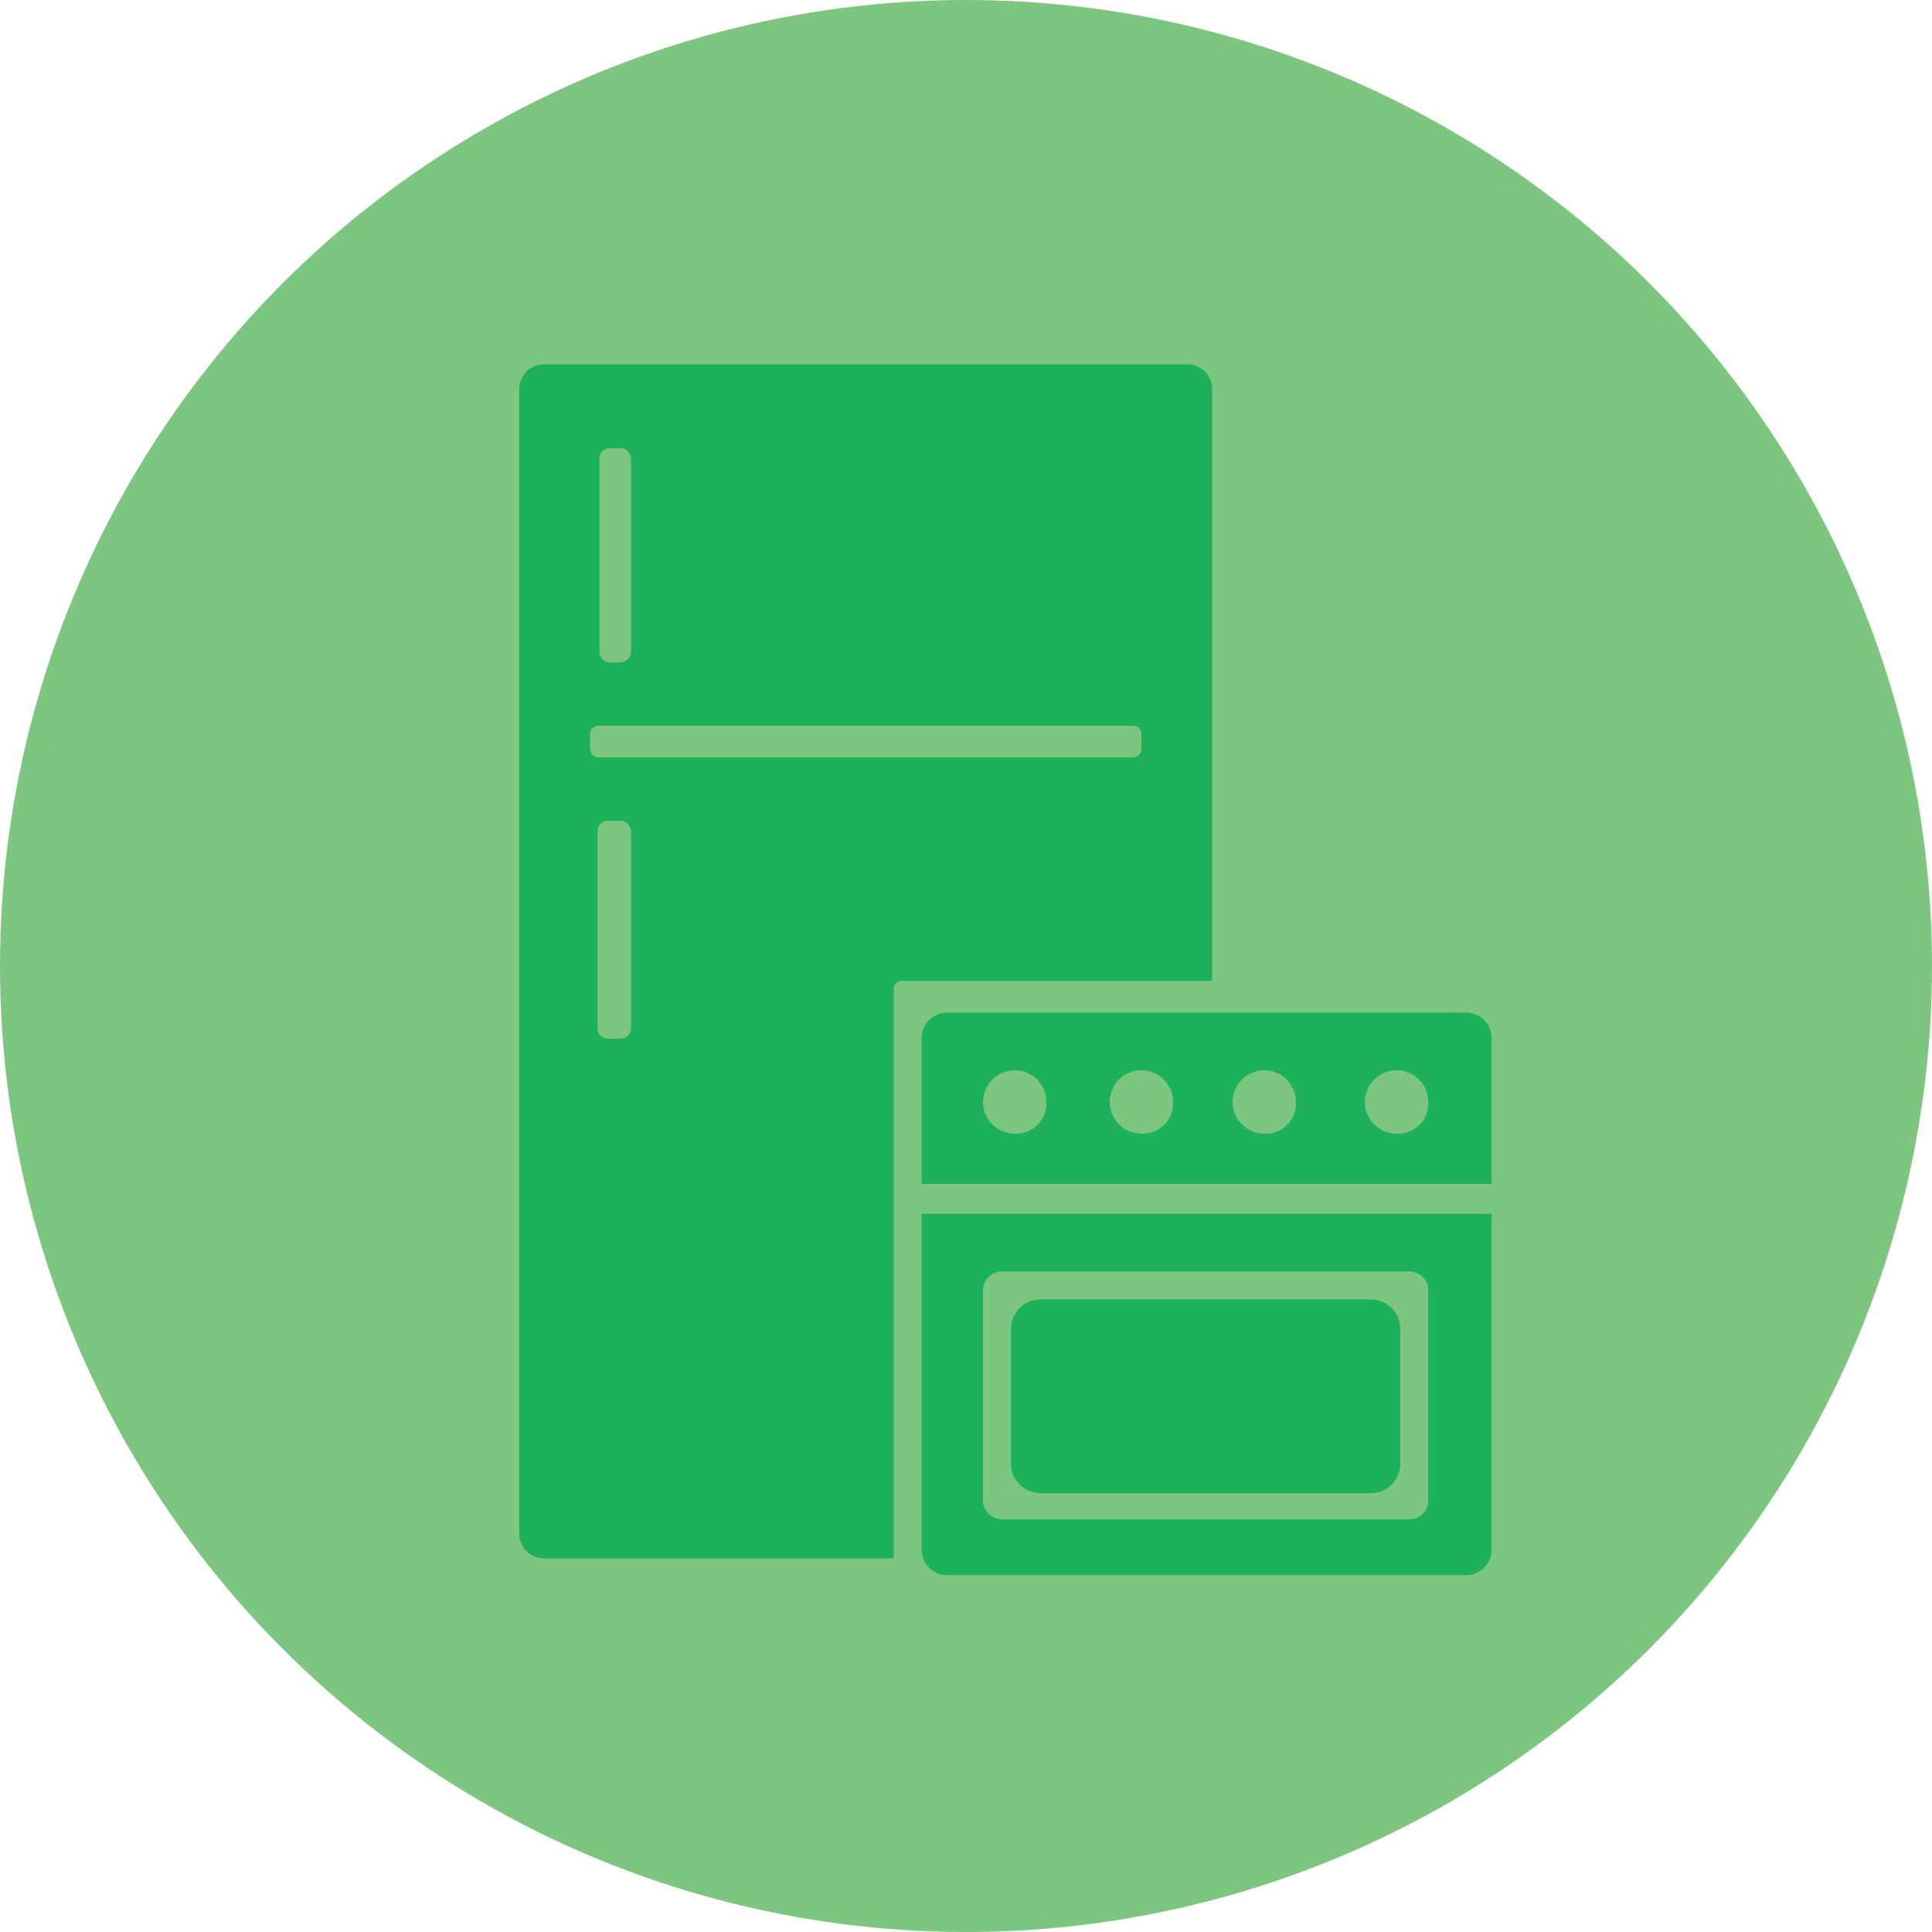
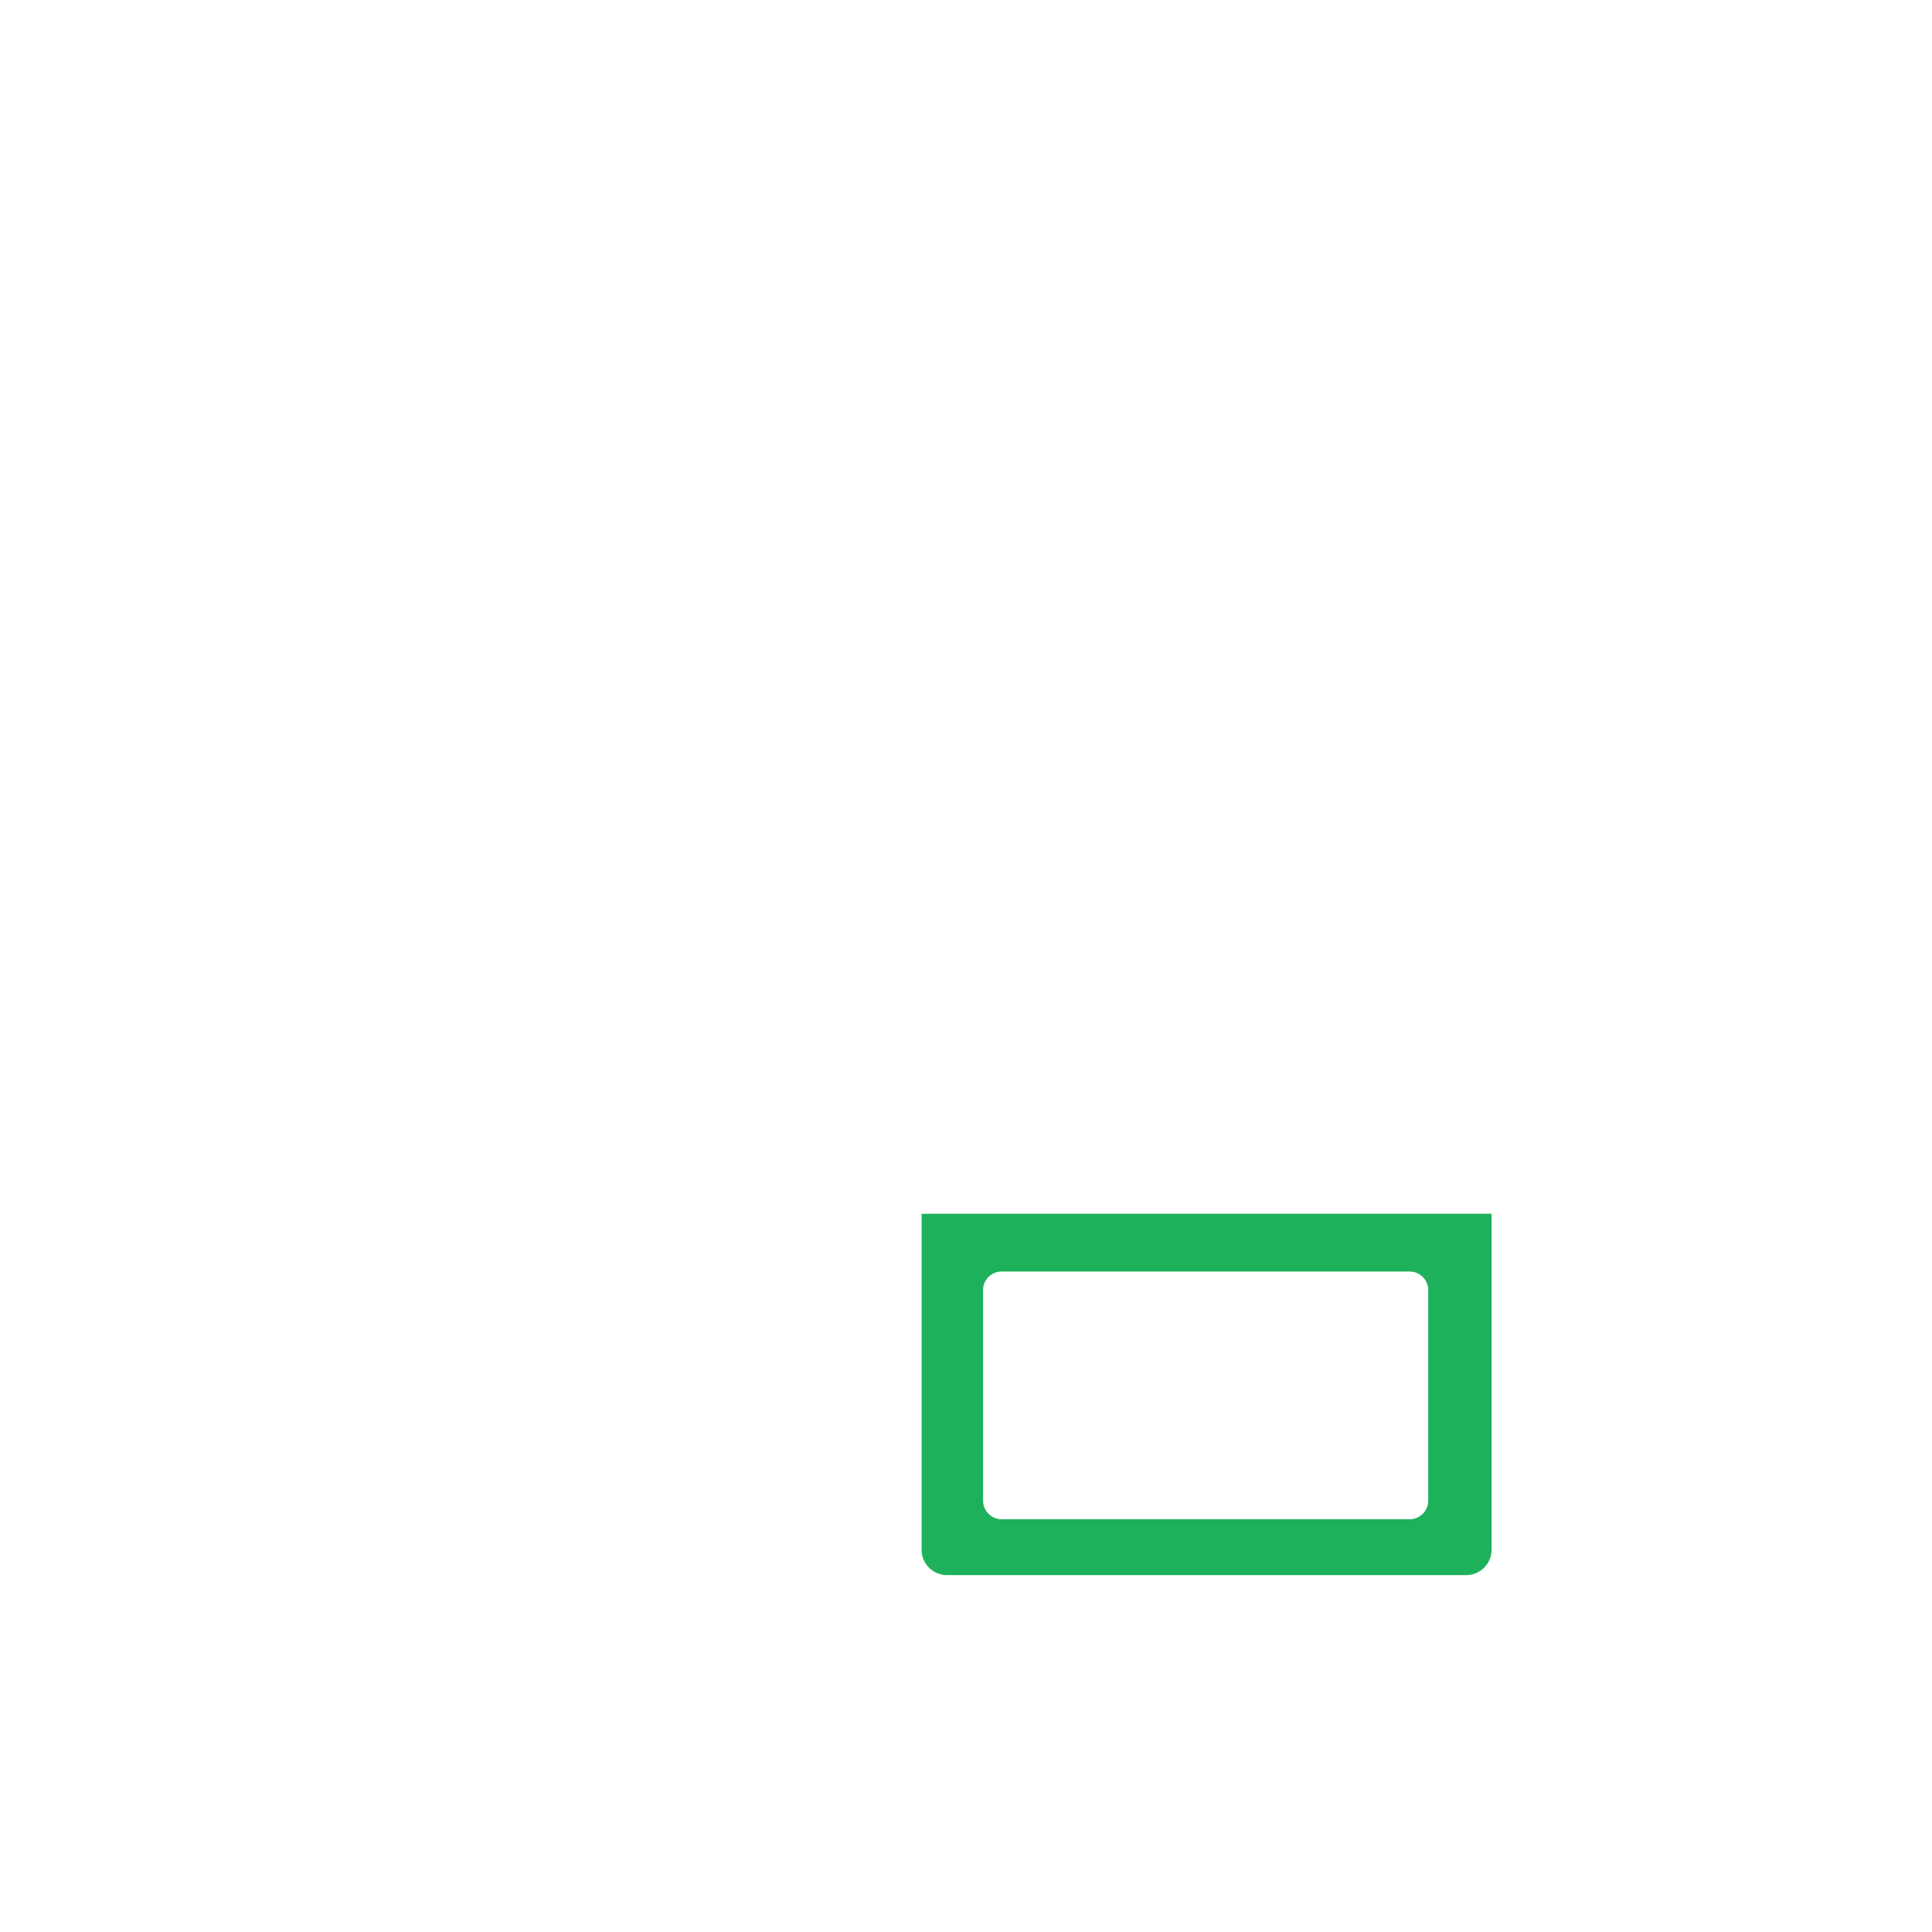
<svg xmlns="http://www.w3.org/2000/svg" width="114" height="114" viewBox="0 0 114 114">
  <defs>
    <style>.cls-1{fill:#7dc680;}.cls-2{fill:#1db15b;}</style>
  </defs>
  <title>appliances</title>
  <g id="Layer_2" data-name="Layer 2">
    <g id="_24_Grid_Col" data-name="24 Grid Col">
-       <circle class="cls-1" cx="57" cy="57" r="57" />
-       <path class="cls-2" d="M80.868,88.105H61.414a1.736,1.736,0,0,1-1.758-1.759V78.433a1.736,1.736,0,0,1,1.758-1.758H80.868a1.736,1.736,0,0,1,1.758,1.758v7.913A1.736,1.736,0,0,1,80.868,88.105Z" />
-       <path class="cls-2" d="M86.474,59.749H55.919A1.503,1.503,0,0,0,54.38,61.287V69.86H88.013v-8.573A1.502,1.502,0,0,0,86.474,59.749ZM59.876,66.893a1.869,1.869,0,1,1,1.869-1.869A1.789,1.789,0,0,1,59.876,66.893Zm7.474,0a1.869,1.869,0,1,1,1.868-1.869A1.789,1.789,0,0,1,67.35,66.893Zm7.254,0a1.869,1.869,0,1,1,1.869-1.869A1.789,1.789,0,0,1,74.603,66.893Zm7.804,0a1.869,1.869,0,1,1,1.869-1.869A1.789,1.789,0,0,1,82.407,66.893Z" />
      <path class="cls-2" d="M54.38,91.403a1.502,1.502,0,0,0,1.539,1.539h30.555a1.502,1.502,0,0,0,1.539-1.539V71.619H54.38Zm3.627-15.277a1.101,1.101,0,0,1,1.099-1.099h24.07a1.101,1.101,0,0,1,1.099,1.099v12.42a1.101,1.101,0,0,1-1.099,1.099h-24.07a1.101,1.101,0,0,1-1.099-1.099Z" />
-       <path class="cls-2" d="M70.097,21.5H32.068A1.455,1.455,0,0,0,30.64,22.929V90.523a1.455,1.455,0,0,0,1.429,1.429h20.663V58.32a.473.473,0,0,1,.44-.44H71.526V22.929A1.455,1.455,0,0,0,70.097,21.5ZM35.366,27.105a.633.633,0,0,1,.659-.659h.55a.633.633,0,0,1,.659.659V38.426a.633.633,0,0,1-.659.66h-.55a.633.633,0,0,1-.659-.66Zm1.868,33.523a.633.633,0,0,1-.659.66h-.66a.633.633,0,0,1-.659-.66v-11.54a.633.633,0,0,1,.659-.66h.66a.633.633,0,0,1,.659.66ZM67.35,44.141a.519.519,0,0,1-.55.55H35.366a.519.519,0,0,1-.55-.55v-.769a.519.519,0,0,1,.55-.55H66.8a.519.519,0,0,1,.55.55Z" />
    </g>
  </g>
</svg>